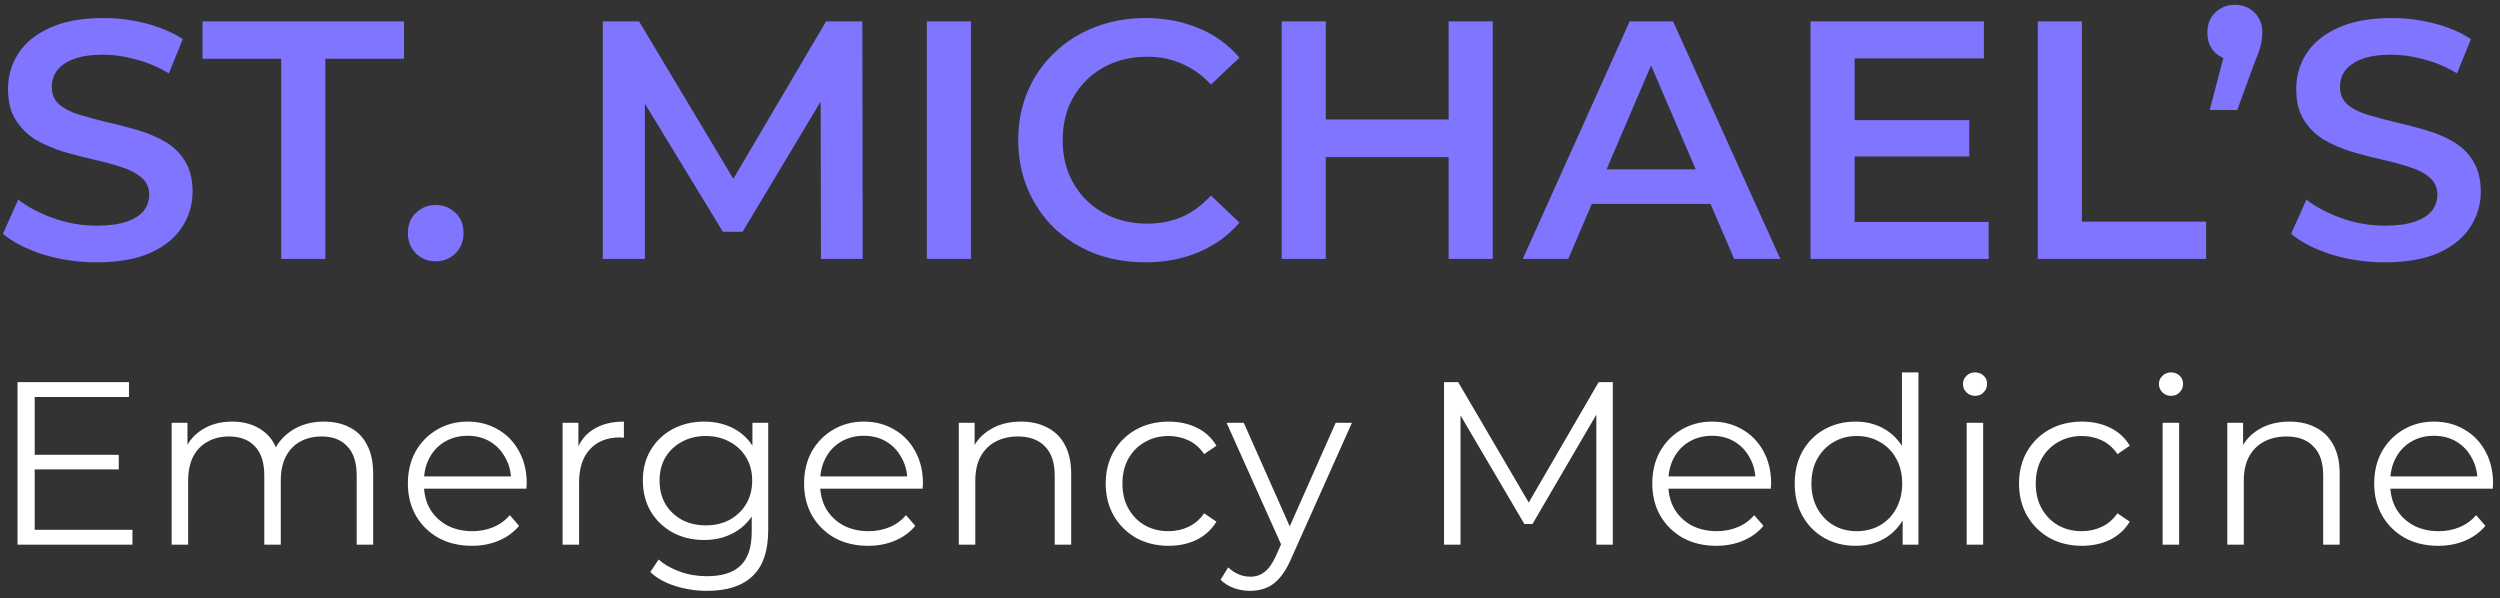
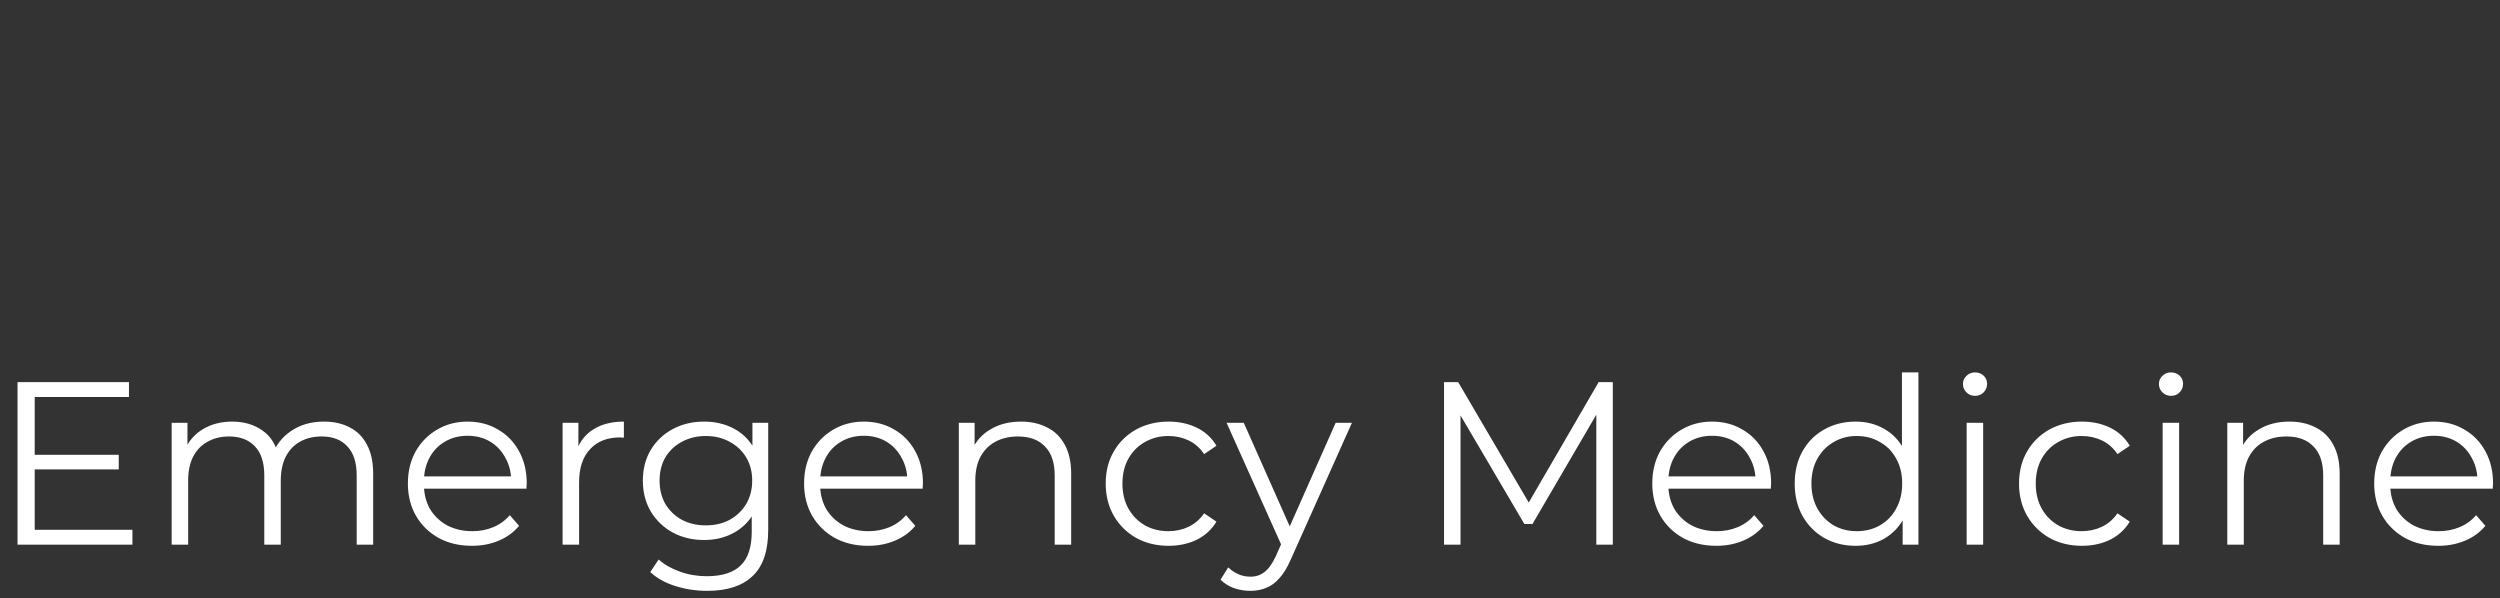
<svg xmlns="http://www.w3.org/2000/svg" width="280" height="67" viewBox="0 0 280 67" fill="none">
  <rect x="0" y="0" width="280" height="67" fill="#333333" stroke="none" />
-   <path d="M10.818 29.38C8.741 29.38 6.752 29.089 4.852 28.506C2.952 27.898 1.445 27.125 0.33 26.188L2.04 22.35C3.104 23.186 4.421 23.883 5.992 24.44C7.563 24.997 9.171 25.276 10.818 25.276C12.211 25.276 13.339 25.124 14.2 24.82C15.061 24.516 15.695 24.111 16.1 23.604C16.505 23.072 16.708 22.477 16.708 21.818C16.708 21.007 16.417 20.361 15.834 19.88C15.251 19.373 14.491 18.981 13.554 18.702C12.642 18.398 11.616 18.119 10.476 17.866C9.361 17.613 8.234 17.321 7.094 16.992C5.979 16.637 4.953 16.194 4.016 15.662C3.104 15.105 2.357 14.37 1.774 13.458C1.191 12.546 0.9 11.381 0.9 9.962C0.9 8.518 1.28 7.201 2.04 6.01C2.825 4.794 4.003 3.831 5.574 3.122C7.17 2.387 9.184 2.02 11.616 2.02C13.212 2.02 14.795 2.223 16.366 2.628C17.937 3.033 19.305 3.616 20.47 4.376L18.912 8.214C17.721 7.505 16.493 6.985 15.226 6.656C13.959 6.301 12.743 6.124 11.578 6.124C10.21 6.124 9.095 6.289 8.234 6.618C7.398 6.947 6.777 7.378 6.372 7.91C5.992 8.442 5.802 9.05 5.802 9.734C5.802 10.545 6.081 11.203 6.638 11.71C7.221 12.191 7.968 12.571 8.88 12.85C9.817 13.129 10.856 13.407 11.996 13.686C13.136 13.939 14.263 14.231 15.378 14.56C16.518 14.889 17.544 15.32 18.456 15.852C19.393 16.384 20.141 17.106 20.698 18.018C21.281 18.93 21.572 20.083 21.572 21.476C21.572 22.895 21.179 24.212 20.394 25.428C19.634 26.619 18.456 27.581 16.86 28.316C15.264 29.025 13.25 29.38 10.818 29.38ZM31.495 29V6.58H22.679V2.4H45.251V6.58H36.435V29H31.495ZM48.798 29.266C47.937 29.266 47.202 28.975 46.594 28.392C45.986 27.784 45.682 27.024 45.682 26.112C45.682 25.149 45.986 24.389 46.594 23.832C47.202 23.249 47.937 22.958 48.798 22.958C49.659 22.958 50.394 23.249 51.002 23.832C51.61 24.389 51.914 25.149 51.914 26.112C51.914 27.024 51.61 27.784 51.002 28.392C50.394 28.975 49.659 29.266 48.798 29.266ZM67.513 29V2.4H71.579L83.207 21.818H81.079L92.517 2.4H96.583L96.621 29H91.947L91.909 9.734H92.897L83.169 25.96H80.965L71.085 9.734H72.225V29H67.513ZM103.806 29V2.4H108.746V29H103.806ZM128.253 29.38C126.226 29.38 124.339 29.051 122.591 28.392C120.868 27.708 119.361 26.758 118.069 25.542C116.802 24.301 115.814 22.844 115.105 21.172C114.396 19.5 114.041 17.676 114.041 15.7C114.041 13.724 114.396 11.9 115.105 10.228C115.814 8.556 116.815 7.112 118.107 5.896C119.399 4.655 120.906 3.705 122.629 3.046C124.352 2.362 126.239 2.02 128.291 2.02C130.47 2.02 132.458 2.4 134.257 3.16C136.056 3.895 137.576 4.997 138.817 6.466L135.625 9.468C134.662 8.429 133.586 7.657 132.395 7.15C131.204 6.618 129.912 6.352 128.519 6.352C127.126 6.352 125.846 6.58 124.681 7.036C123.541 7.492 122.54 8.138 121.679 8.974C120.843 9.81 120.184 10.798 119.703 11.938C119.247 13.078 119.019 14.332 119.019 15.7C119.019 17.068 119.247 18.322 119.703 19.462C120.184 20.602 120.843 21.59 121.679 22.426C122.54 23.262 123.541 23.908 124.681 24.364C125.846 24.82 127.126 25.048 128.519 25.048C129.912 25.048 131.204 24.795 132.395 24.288C133.586 23.756 134.662 22.958 135.625 21.894L138.817 24.934C137.576 26.378 136.056 27.48 134.257 28.24C132.458 29 130.457 29.38 128.253 29.38ZM162.247 2.4H167.187V29H162.247V2.4ZM148.491 29H143.551V2.4H148.491V29ZM162.627 17.6H148.073V13.382H162.627V17.6ZM170.552 29L182.522 2.4H187.386L199.394 29H194.226L183.928 5.022H185.904L175.644 29H170.552ZM176.062 22.844L177.392 18.968H191.756L193.086 22.844H176.062ZM207.337 13.458H220.561V17.524H207.337V13.458ZM207.717 24.858H222.727V29H202.777V2.4H222.195V6.542H207.717V24.858ZM228.234 29V2.4H233.174V24.82H247.082V29H228.234ZM247.491 12.318L249.695 3.882L250.341 6.732C249.454 6.732 248.707 6.453 248.099 5.896C247.516 5.339 247.225 4.591 247.225 3.654C247.225 2.717 247.516 1.969 248.099 1.412C248.707 0.829 249.442 0.538 250.303 0.538C251.19 0.538 251.924 0.829 252.507 1.412C253.09 1.995 253.381 2.742 253.381 3.654C253.381 3.933 253.356 4.224 253.305 4.528C253.28 4.807 253.204 5.136 253.077 5.516C252.976 5.871 252.798 6.339 252.545 6.922L250.569 12.318H247.491ZM267.095 29.38C265.018 29.38 263.029 29.089 261.129 28.506C259.229 27.898 257.722 27.125 256.607 26.188L258.317 22.35C259.381 23.186 260.699 23.883 262.269 24.44C263.84 24.997 265.449 25.276 267.095 25.276C268.489 25.276 269.616 25.124 270.477 24.82C271.339 24.516 271.972 24.111 272.377 23.604C272.783 23.072 272.985 22.477 272.985 21.818C272.985 21.007 272.694 20.361 272.111 19.88C271.529 19.373 270.769 18.981 269.831 18.702C268.919 18.398 267.893 18.119 266.753 17.866C265.639 17.613 264.511 17.321 263.371 16.992C262.257 16.637 261.231 16.194 260.293 15.662C259.381 15.105 258.634 14.37 258.051 13.458C257.469 12.546 257.177 11.381 257.177 9.962C257.177 8.518 257.557 7.201 258.317 6.01C259.103 4.794 260.281 3.831 261.851 3.122C263.447 2.387 265.461 2.02 267.893 2.02C269.489 2.02 271.073 2.223 272.643 2.628C274.214 3.033 275.582 3.616 276.747 4.376L275.189 8.214C273.999 7.505 272.77 6.985 271.503 6.656C270.237 6.301 269.021 6.124 267.855 6.124C266.487 6.124 265.373 6.289 264.511 6.618C263.675 6.947 263.055 7.378 262.649 7.91C262.269 8.442 262.079 9.05 262.079 9.734C262.079 10.545 262.358 11.203 262.915 11.71C263.498 12.191 264.245 12.571 265.157 12.85C266.095 13.129 267.133 13.407 268.273 13.686C269.413 13.939 270.541 14.231 271.655 14.56C272.795 14.889 273.821 15.32 274.733 15.852C275.671 16.384 276.418 17.106 276.975 18.018C277.558 18.93 277.849 20.083 277.849 21.476C277.849 22.895 277.457 24.212 276.671 25.428C275.911 26.619 274.733 27.581 273.137 28.316C271.541 29.025 269.527 29.38 267.095 29.38Z" fill="#8075FF" />
  <path d="M3.68 50.938H13.3V52.576H3.68V50.938ZM3.888 59.336H14.834V61H1.964V42.8H14.444V44.464H3.888V59.336ZM36.283 47.22C37.392 47.22 38.354 47.437 39.169 47.87C40.001 48.286 40.642 48.927 41.093 49.794C41.561 50.661 41.795 51.753 41.795 53.07V61H39.949V53.252C39.949 51.813 39.602 50.73 38.909 50.002C38.233 49.257 37.271 48.884 36.023 48.884C35.087 48.884 34.272 49.083 33.579 49.482C32.903 49.863 32.374 50.427 31.993 51.172C31.629 51.9 31.447 52.784 31.447 53.824V61H29.601V53.252C29.601 51.813 29.254 50.73 28.561 50.002C27.867 49.257 26.897 48.884 25.649 48.884C24.73 48.884 23.924 49.083 23.231 49.482C22.537 49.863 22 50.427 21.619 51.172C21.255 51.9 21.073 52.784 21.073 53.824V61H19.227V47.35H20.995V51.042L20.709 50.392C21.125 49.404 21.792 48.633 22.711 48.078C23.647 47.506 24.747 47.22 26.013 47.22C27.347 47.22 28.483 47.558 29.419 48.234C30.355 48.893 30.961 49.889 31.239 51.224L30.511 50.938C30.909 49.829 31.611 48.936 32.617 48.26C33.639 47.567 34.861 47.22 36.283 47.22ZM52.859 61.13C51.438 61.13 50.19 60.835 49.115 60.246C48.04 59.639 47.2 58.816 46.593 57.776C45.986 56.719 45.683 55.514 45.683 54.162C45.683 52.81 45.969 51.614 46.541 50.574C47.13 49.534 47.928 48.719 48.933 48.13C49.956 47.523 51.099 47.22 52.365 47.22C53.648 47.22 54.783 47.515 55.771 48.104C56.776 48.676 57.565 49.491 58.137 50.548C58.709 51.588 58.995 52.793 58.995 54.162C58.995 54.249 58.986 54.344 58.969 54.448C58.969 54.535 58.969 54.63 58.969 54.734H47.087V53.356H57.981L57.253 53.902C57.253 52.914 57.036 52.039 56.603 51.276C56.187 50.496 55.615 49.889 54.887 49.456C54.159 49.023 53.318 48.806 52.365 48.806C51.429 48.806 50.588 49.023 49.843 49.456C49.097 49.889 48.517 50.496 48.101 51.276C47.685 52.056 47.477 52.949 47.477 53.954V54.24C47.477 55.28 47.702 56.199 48.153 56.996C48.621 57.776 49.262 58.391 50.077 58.842C50.909 59.275 51.853 59.492 52.911 59.492C53.743 59.492 54.514 59.345 55.225 59.05C55.953 58.755 56.577 58.305 57.097 57.698L58.137 58.894C57.53 59.622 56.767 60.177 55.849 60.558C54.947 60.939 53.951 61.13 52.859 61.13ZM63.012 61V47.35H64.78V51.068L64.598 50.418C64.98 49.378 65.621 48.589 66.522 48.052C67.424 47.497 68.541 47.22 69.876 47.22V49.014C69.807 49.014 69.737 49.014 69.668 49.014C69.599 48.997 69.529 48.988 69.46 48.988C68.022 48.988 66.895 49.43 66.08 50.314C65.266 51.181 64.858 52.42 64.858 54.032V61H63.012ZM79.202 66.174C77.954 66.174 76.758 65.992 75.614 65.628C74.47 65.264 73.542 64.744 72.832 64.068L73.768 62.664C74.409 63.236 75.198 63.687 76.134 64.016C77.087 64.363 78.092 64.536 79.15 64.536C80.883 64.536 82.157 64.129 82.972 63.314C83.786 62.517 84.194 61.269 84.194 59.57V56.164L84.454 53.824L84.272 51.484V47.35H86.04V59.336C86.04 61.693 85.459 63.418 84.298 64.51C83.154 65.619 81.455 66.174 79.202 66.174ZM78.864 60.48C77.564 60.48 76.394 60.203 75.354 59.648C74.314 59.076 73.49 58.287 72.884 57.282C72.294 56.277 72 55.124 72 53.824C72 52.524 72.294 51.38 72.884 50.392C73.49 49.387 74.314 48.607 75.354 48.052C76.394 47.497 77.564 47.22 78.864 47.22C80.077 47.22 81.169 47.471 82.14 47.974C83.11 48.477 83.882 49.222 84.454 50.21C85.026 51.198 85.312 52.403 85.312 53.824C85.312 55.245 85.026 56.45 84.454 57.438C83.882 58.426 83.11 59.18 82.14 59.7C81.169 60.22 80.077 60.48 78.864 60.48ZM79.046 58.842C80.051 58.842 80.944 58.634 81.724 58.218C82.504 57.785 83.119 57.195 83.57 56.45C84.02 55.687 84.246 54.812 84.246 53.824C84.246 52.836 84.02 51.969 83.57 51.224C83.119 50.479 82.504 49.898 81.724 49.482C80.944 49.049 80.051 48.832 79.046 48.832C78.058 48.832 77.165 49.049 76.368 49.482C75.588 49.898 74.972 50.479 74.522 51.224C74.088 51.969 73.872 52.836 73.872 53.824C73.872 54.812 74.088 55.687 74.522 56.45C74.972 57.195 75.588 57.785 76.368 58.218C77.165 58.634 78.058 58.842 79.046 58.842ZM97.234 61.13C95.813 61.13 94.565 60.835 93.49 60.246C92.416 59.639 91.575 58.816 90.969 57.776C90.362 56.719 90.058 55.514 90.058 54.162C90.058 52.81 90.344 51.614 90.916 50.574C91.506 49.534 92.303 48.719 93.308 48.13C94.331 47.523 95.475 47.22 96.74 47.22C98.023 47.22 99.159 47.515 100.147 48.104C101.152 48.676 101.941 49.491 102.513 50.548C103.085 51.588 103.371 52.793 103.371 54.162C103.371 54.249 103.362 54.344 103.345 54.448C103.345 54.535 103.345 54.63 103.345 54.734H91.463V53.356H102.357L101.629 53.902C101.629 52.914 101.412 52.039 100.979 51.276C100.563 50.496 99.99 49.889 99.263 49.456C98.534 49.023 97.694 48.806 96.74 48.806C95.805 48.806 94.964 49.023 94.219 49.456C93.473 49.889 92.892 50.496 92.477 51.276C92.061 52.056 91.853 52.949 91.853 53.954V54.24C91.853 55.28 92.078 56.199 92.528 56.996C92.996 57.776 93.638 58.391 94.453 58.842C95.284 59.275 96.229 59.492 97.287 59.492C98.118 59.492 98.89 59.345 99.6 59.05C100.329 58.755 100.953 58.305 101.473 57.698L102.513 58.894C101.906 59.622 101.143 60.177 100.225 60.558C99.323 60.939 98.326 61.13 97.234 61.13ZM114.356 47.22C115.465 47.22 116.436 47.437 117.268 47.87C118.117 48.286 118.776 48.927 119.244 49.794C119.729 50.661 119.972 51.753 119.972 53.07V61H118.126V53.252C118.126 51.813 117.762 50.73 117.034 50.002C116.323 49.257 115.318 48.884 114.018 48.884C113.047 48.884 112.198 49.083 111.47 49.482C110.759 49.863 110.205 50.427 109.806 51.172C109.425 51.9 109.234 52.784 109.234 53.824V61H107.388V47.35H109.156V51.094L108.87 50.392C109.303 49.404 109.997 48.633 110.95 48.078C111.903 47.506 113.039 47.22 114.356 47.22ZM130.886 61.13C129.534 61.13 128.321 60.835 127.246 60.246C126.189 59.639 125.357 58.816 124.75 57.776C124.144 56.719 123.84 55.514 123.84 54.162C123.84 52.793 124.144 51.588 124.75 50.548C125.357 49.508 126.189 48.693 127.246 48.104C128.321 47.515 129.534 47.22 130.886 47.22C132.048 47.22 133.096 47.445 134.032 47.896C134.968 48.347 135.705 49.023 136.242 49.924L134.864 50.86C134.396 50.167 133.816 49.655 133.122 49.326C132.429 48.997 131.675 48.832 130.86 48.832C129.89 48.832 129.014 49.057 128.234 49.508C127.454 49.941 126.839 50.557 126.388 51.354C125.938 52.151 125.712 53.087 125.712 54.162C125.712 55.237 125.938 56.173 126.388 56.97C126.839 57.767 127.454 58.391 128.234 58.842C129.014 59.275 129.89 59.492 130.86 59.492C131.675 59.492 132.429 59.327 133.122 58.998C133.816 58.669 134.396 58.166 134.864 57.49L136.242 58.426C135.705 59.31 134.968 59.986 134.032 60.454C133.096 60.905 132.048 61.13 130.886 61.13ZM140.029 66.174C139.388 66.174 138.773 66.07 138.183 65.862C137.611 65.654 137.117 65.342 136.701 64.926L137.559 63.548C137.906 63.877 138.279 64.129 138.677 64.302C139.093 64.493 139.553 64.588 140.055 64.588C140.662 64.588 141.182 64.415 141.615 64.068C142.066 63.739 142.491 63.149 142.889 62.3L143.773 60.298L143.981 60.012L149.597 47.35H151.417L144.579 62.638C144.198 63.522 143.773 64.224 143.305 64.744C142.855 65.264 142.361 65.628 141.823 65.836C141.286 66.061 140.688 66.174 140.029 66.174ZM143.669 61.39L137.377 47.35H139.301L144.865 59.882L143.669 61.39ZM161.732 61V42.8H163.318L171.638 56.996H170.806L179.048 42.8H180.634V61H178.788V45.686H179.23L171.638 58.686H170.728L163.084 45.686H163.578V61H161.732ZM192.232 61.13C190.811 61.13 189.563 60.835 188.488 60.246C187.413 59.639 186.573 58.816 185.966 57.776C185.359 56.719 185.056 55.514 185.056 54.162C185.056 52.81 185.342 51.614 185.914 50.574C186.503 49.534 187.301 48.719 188.306 48.13C189.329 47.523 190.473 47.22 191.738 47.22C193.021 47.22 194.156 47.515 195.144 48.104C196.149 48.676 196.938 49.491 197.51 50.548C198.082 51.588 198.368 52.793 198.368 54.162C198.368 54.249 198.359 54.344 198.342 54.448C198.342 54.535 198.342 54.63 198.342 54.734H186.46V53.356H197.354L196.626 53.902C196.626 52.914 196.409 52.039 195.976 51.276C195.56 50.496 194.988 49.889 194.26 49.456C193.532 49.023 192.691 48.806 191.738 48.806C190.802 48.806 189.961 49.023 189.216 49.456C188.471 49.889 187.89 50.496 187.474 51.276C187.058 52.056 186.85 52.949 186.85 53.954V54.24C186.85 55.28 187.075 56.199 187.526 56.996C187.994 57.776 188.635 58.391 189.45 58.842C190.282 59.275 191.227 59.492 192.284 59.492C193.116 59.492 193.887 59.345 194.598 59.05C195.326 58.755 195.95 58.305 196.47 57.698L197.51 58.894C196.903 59.622 196.141 60.177 195.222 60.558C194.321 60.939 193.324 61.13 192.232 61.13ZM207.819 61.13C206.519 61.13 205.349 60.835 204.309 60.246C203.287 59.657 202.481 58.842 201.891 57.802C201.302 56.745 201.007 55.531 201.007 54.162C201.007 52.775 201.302 51.562 201.891 50.522C202.481 49.482 203.287 48.676 204.309 48.104C205.349 47.515 206.519 47.22 207.819 47.22C209.015 47.22 210.081 47.489 211.017 48.026C211.971 48.563 212.725 49.352 213.279 50.392C213.851 51.415 214.137 52.671 214.137 54.162C214.137 55.635 213.86 56.892 213.305 57.932C212.751 58.972 211.997 59.769 211.043 60.324C210.107 60.861 209.033 61.13 207.819 61.13ZM207.949 59.492C208.92 59.492 209.787 59.275 210.549 58.842C211.329 58.391 211.936 57.767 212.369 56.97C212.82 56.155 213.045 55.219 213.045 54.162C213.045 53.087 212.82 52.151 212.369 51.354C211.936 50.557 211.329 49.941 210.549 49.508C209.787 49.057 208.92 48.832 207.949 48.832C206.996 48.832 206.138 49.057 205.375 49.508C204.613 49.941 204.006 50.557 203.555 51.354C203.105 52.151 202.879 53.087 202.879 54.162C202.879 55.219 203.105 56.155 203.555 56.97C204.006 57.767 204.613 58.391 205.375 58.842C206.138 59.275 206.996 59.492 207.949 59.492ZM213.097 61V56.892L213.279 54.136L213.019 51.38V41.708H214.865V61H213.097ZM220.267 61V47.35H222.113V61H220.267ZM221.203 44.334C220.821 44.334 220.501 44.204 220.241 43.944C219.981 43.684 219.851 43.372 219.851 43.008C219.851 42.644 219.981 42.341 220.241 42.098C220.501 41.838 220.821 41.708 221.203 41.708C221.584 41.708 221.905 41.829 222.165 42.072C222.425 42.315 222.555 42.618 222.555 42.982C222.555 43.363 222.425 43.684 222.165 43.944C221.922 44.204 221.601 44.334 221.203 44.334ZM233.177 61.13C231.825 61.13 230.612 60.835 229.537 60.246C228.48 59.639 227.648 58.816 227.041 57.776C226.434 56.719 226.131 55.514 226.131 54.162C226.131 52.793 226.434 51.588 227.041 50.548C227.648 49.508 228.48 48.693 229.537 48.104C230.612 47.515 231.825 47.22 233.177 47.22C234.338 47.22 235.387 47.445 236.323 47.896C237.259 48.347 237.996 49.023 238.533 49.924L237.155 50.86C236.687 50.167 236.106 49.655 235.413 49.326C234.72 48.997 233.966 48.832 233.151 48.832C232.18 48.832 231.305 49.057 230.525 49.508C229.745 49.941 229.13 50.557 228.679 51.354C228.228 52.151 228.003 53.087 228.003 54.162C228.003 55.237 228.228 56.173 228.679 56.97C229.13 57.767 229.745 58.391 230.525 58.842C231.305 59.275 232.18 59.492 233.151 59.492C233.966 59.492 234.72 59.327 235.413 58.998C236.106 58.669 236.687 58.166 237.155 57.49L238.533 58.426C237.996 59.31 237.259 59.986 236.323 60.454C235.387 60.905 234.338 61.13 233.177 61.13ZM242.216 61V47.35H244.062V61H242.216ZM243.152 44.334C242.771 44.334 242.45 44.204 242.19 43.944C241.93 43.684 241.8 43.372 241.8 43.008C241.8 42.644 241.93 42.341 242.19 42.098C242.45 41.838 242.771 41.708 243.152 41.708C243.534 41.708 243.854 41.829 244.114 42.072C244.374 42.315 244.504 42.618 244.504 42.982C244.504 43.363 244.374 43.684 244.114 43.944C243.872 44.204 243.551 44.334 243.152 44.334ZM256.427 47.22C257.536 47.22 258.507 47.437 259.339 47.87C260.188 48.286 260.847 48.927 261.315 49.794C261.8 50.661 262.043 51.753 262.043 53.07V61H260.197V53.252C260.197 51.813 259.833 50.73 259.105 50.002C258.394 49.257 257.389 48.884 256.089 48.884C255.118 48.884 254.269 49.083 253.541 49.482C252.83 49.863 252.275 50.427 251.877 51.172C251.495 51.9 251.305 52.784 251.305 53.824V61H249.459V47.35H251.227V51.094L250.941 50.392C251.374 49.404 252.067 48.633 253.021 48.078C253.974 47.506 255.109 47.22 256.427 47.22ZM273.087 61.13C271.666 61.13 270.418 60.835 269.343 60.246C268.268 59.639 267.428 58.816 266.821 57.776C266.214 56.719 265.911 55.514 265.911 54.162C265.911 52.81 266.197 51.614 266.769 50.574C267.358 49.534 268.156 48.719 269.161 48.13C270.184 47.523 271.328 47.22 272.593 47.22C273.876 47.22 275.011 47.515 275.999 48.104C277.004 48.676 277.793 49.491 278.365 50.548C278.937 51.588 279.223 52.793 279.223 54.162C279.223 54.249 279.214 54.344 279.197 54.448C279.197 54.535 279.197 54.63 279.197 54.734H267.315V53.356H278.209L277.481 53.902C277.481 52.914 277.264 52.039 276.831 51.276C276.415 50.496 275.843 49.889 275.115 49.456C274.387 49.023 273.546 48.806 272.593 48.806C271.657 48.806 270.816 49.023 270.071 49.456C269.326 49.889 268.745 50.496 268.329 51.276C267.913 52.056 267.705 52.949 267.705 53.954V54.24C267.705 55.28 267.93 56.199 268.381 56.996C268.849 57.776 269.49 58.391 270.305 58.842C271.137 59.275 272.082 59.492 273.139 59.492C273.971 59.492 274.742 59.345 275.453 59.05C276.181 58.755 276.805 58.305 277.325 57.698L278.365 58.894C277.758 59.622 276.996 60.177 276.077 60.558C275.176 60.939 274.179 61.13 273.087 61.13Z" fill="white" />
</svg>